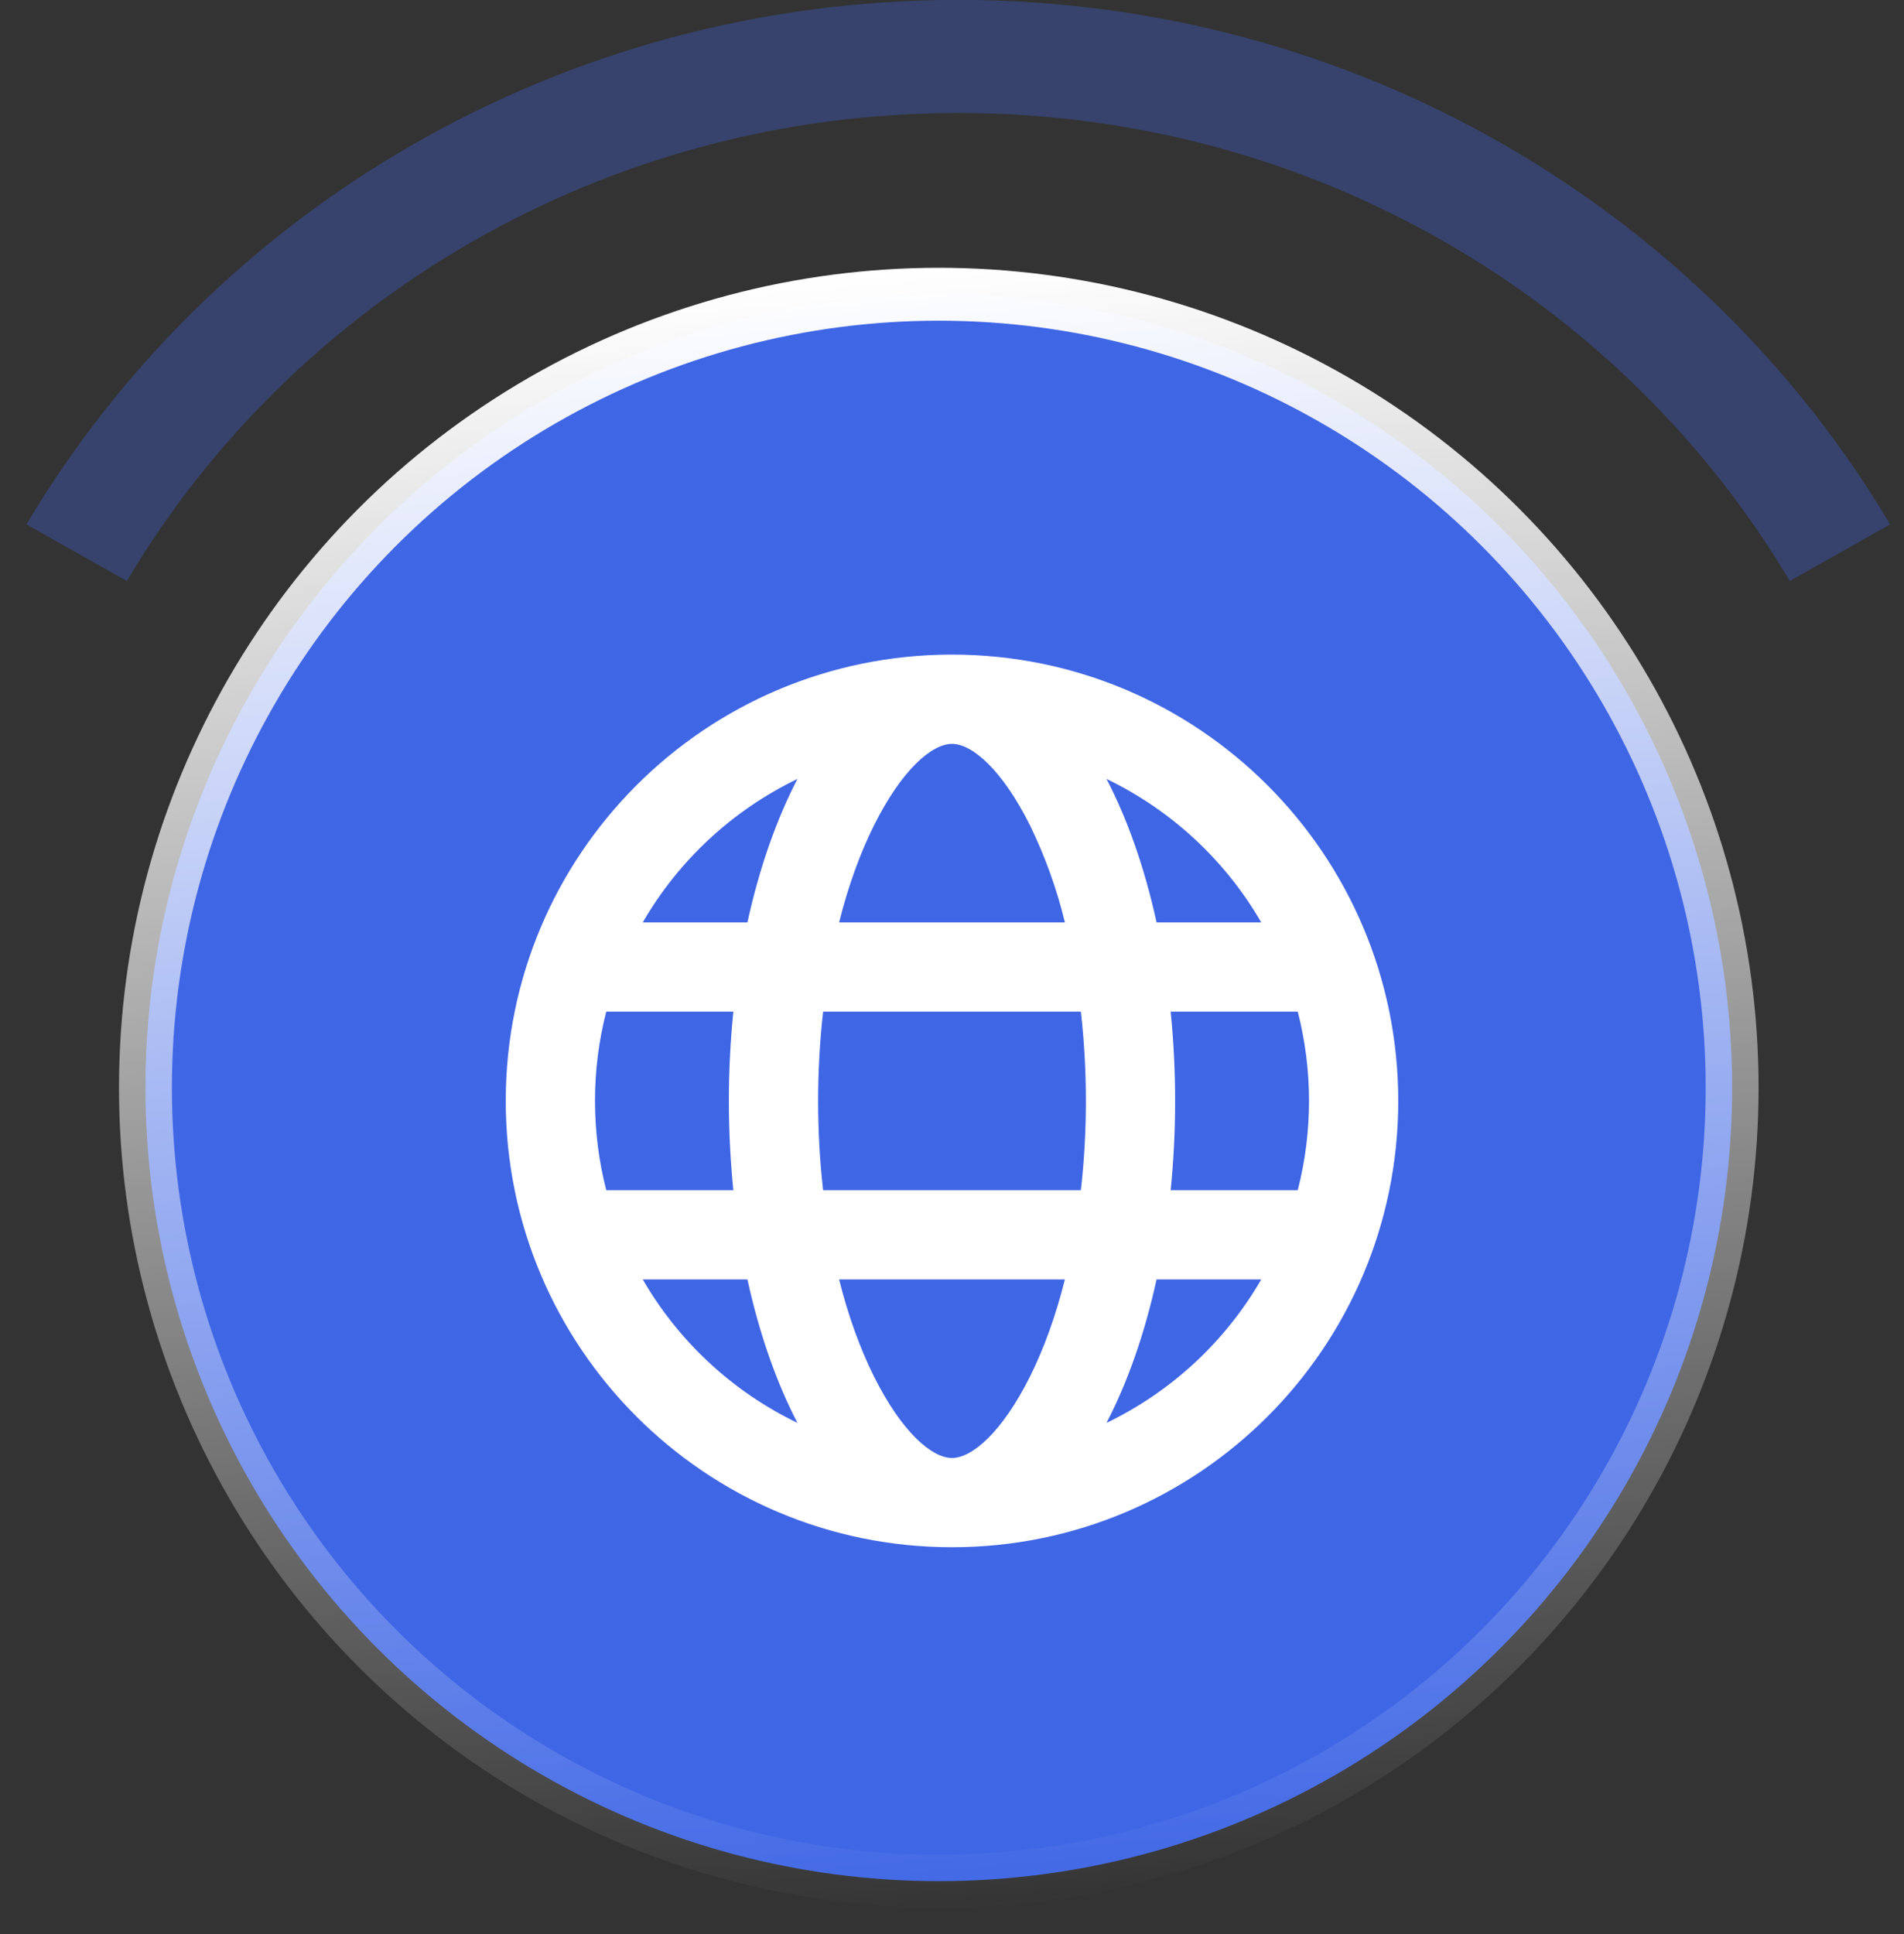
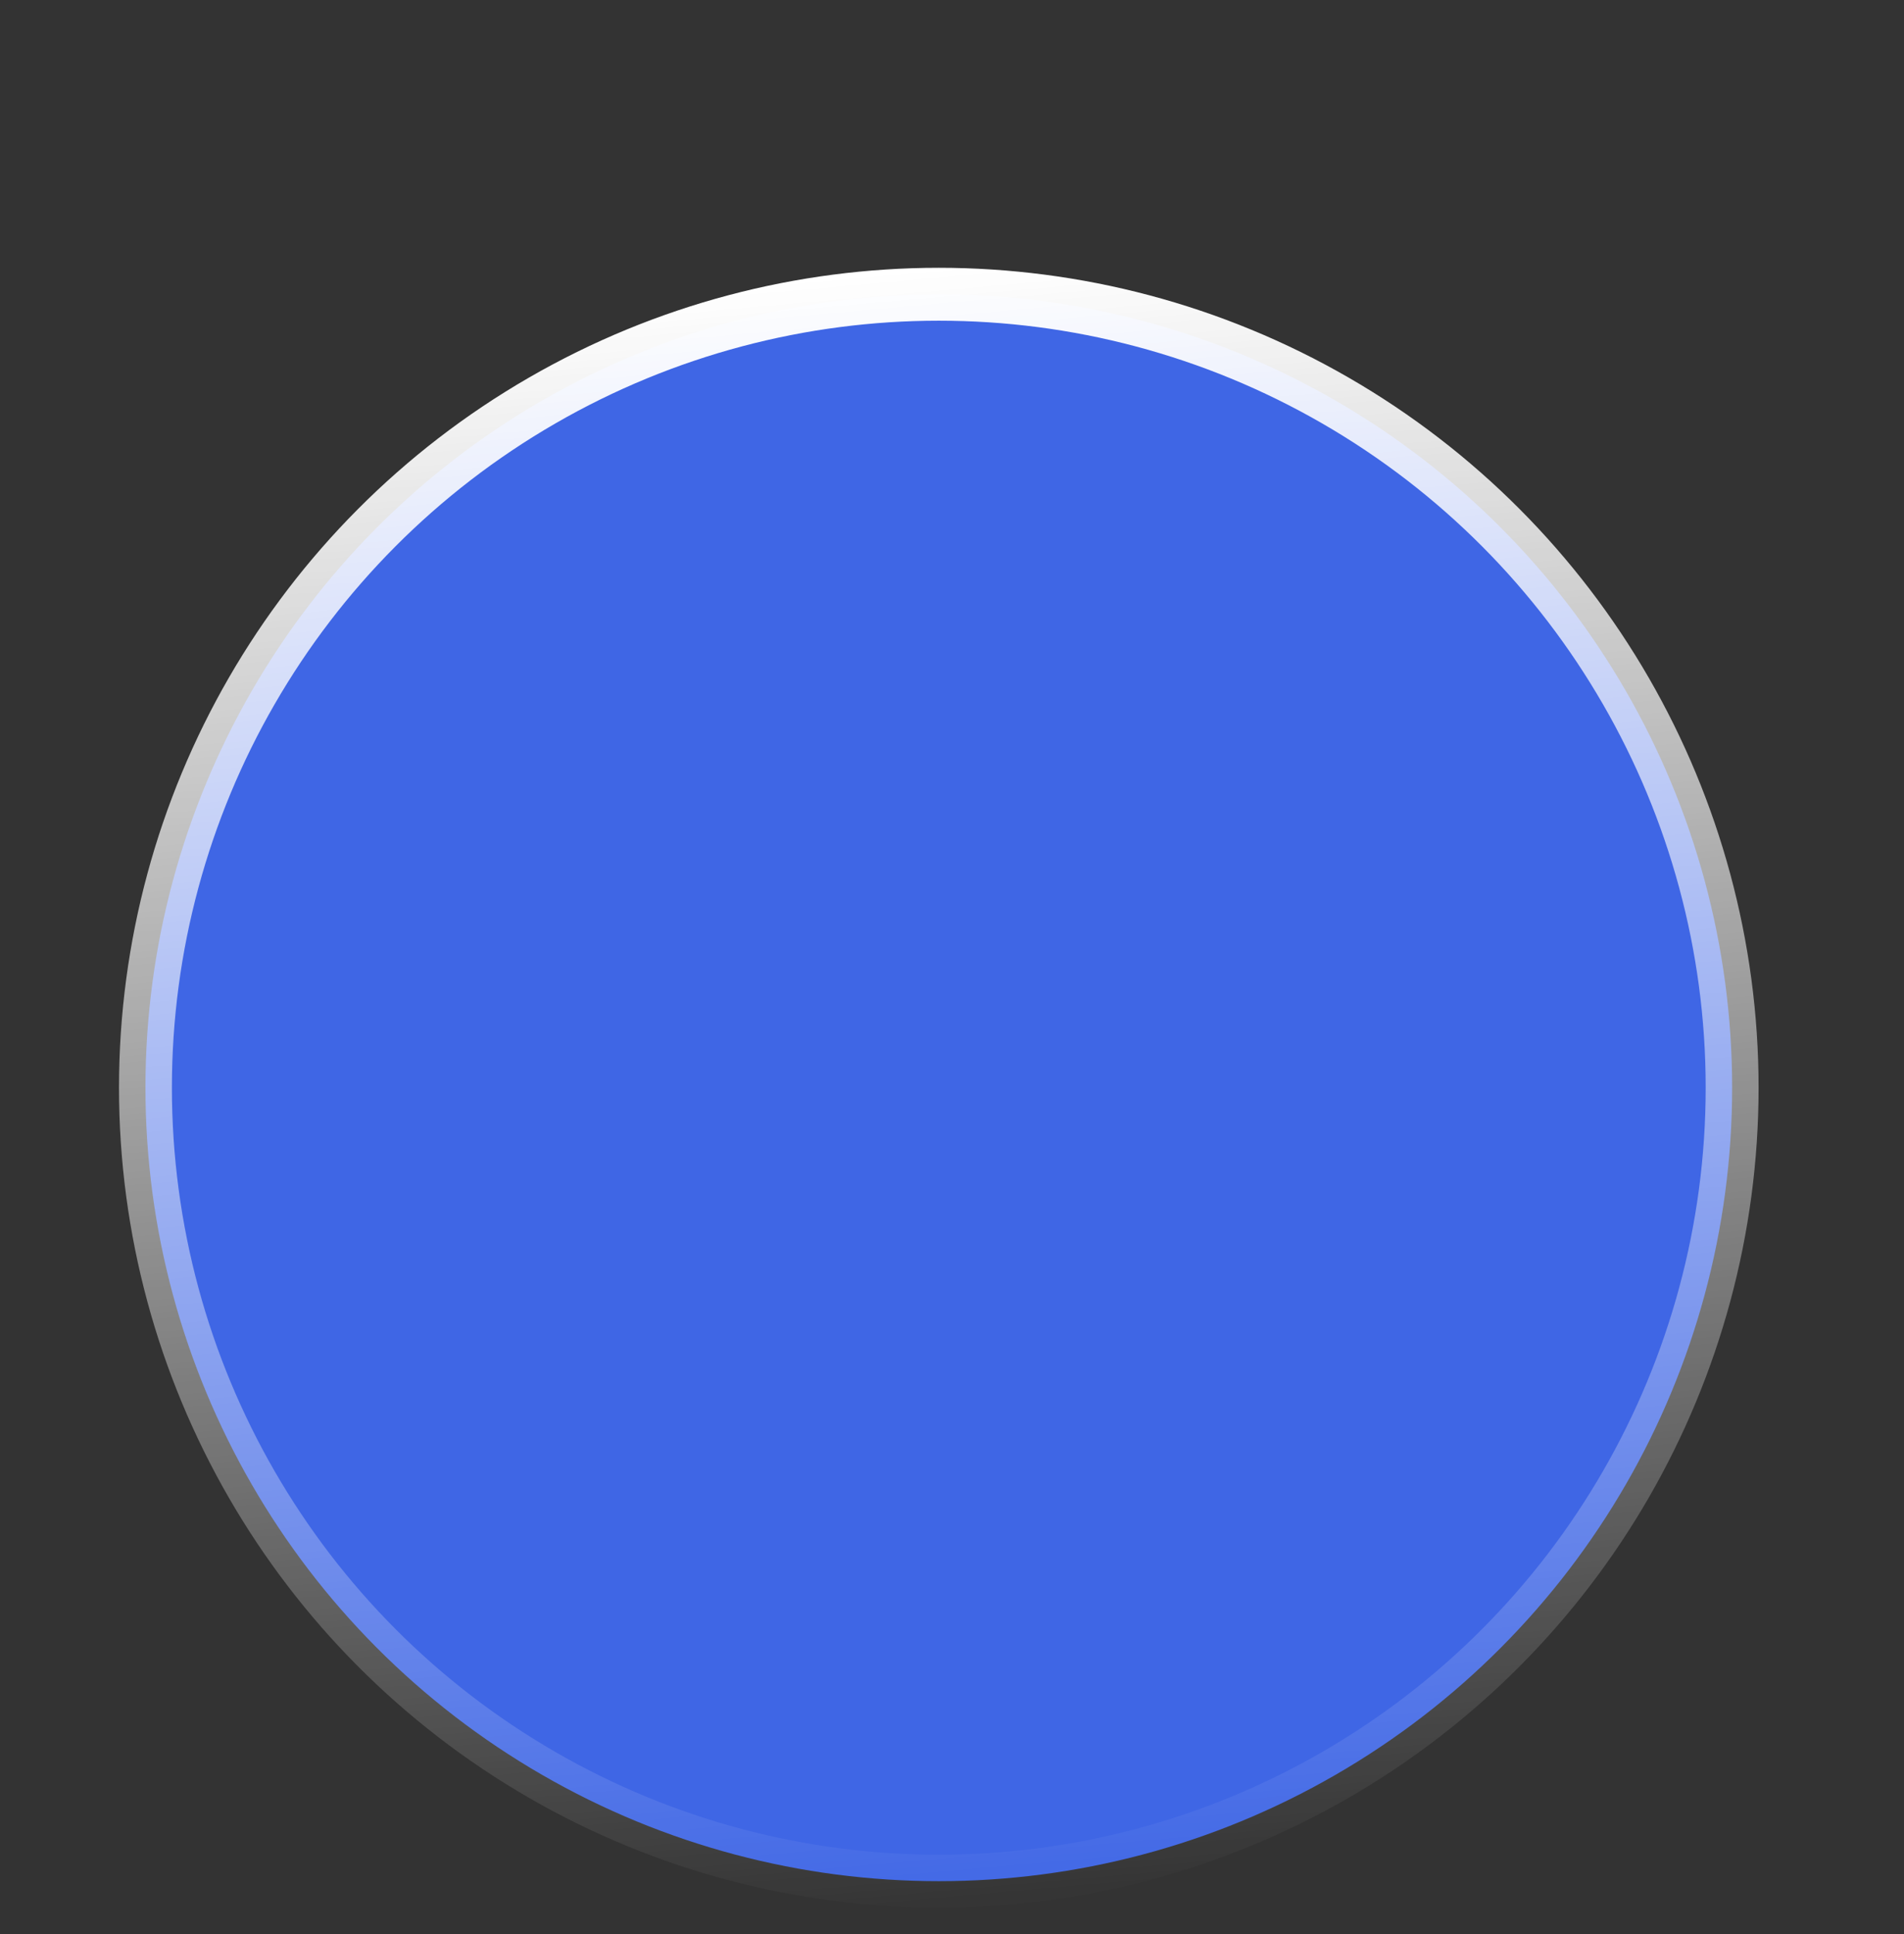
<svg xmlns="http://www.w3.org/2000/svg" width="64" height="65" viewBox="0 0 64 65" fill="none">
  <rect x="0" y="0" width="64" height="65" fill="#333333" stroke="none" />
  <circle cx="31.556" cy="36.556" r="26.667" fill="#3F66E5" stroke="url(#paint0_linear_38142_26422)" stroke-width="1.778" />
-   <path fill-rule="evenodd" clip-rule="evenodd" d="M4.263 19.527C9.844 10.12 20.272 3.797 32.211 3.797C44.151 3.797 54.579 10.12 60.16 19.527L63.534 17.624C57.285 7.091 45.599 -0.003 32.211 -0.003C18.824 -0.003 7.138 7.091 0.889 17.624L4.263 19.527Z" fill="#3F66E5" fill-opacity="0.32" />
-   <path d="M20.378 34C20.126 34.98 19.999 35.988 20 37C20 38.035 20.132 39.04 20.378 40H24.65C24.45 38.005 24.45 35.995 24.65 34H20.378ZM21.605 31H25.124C25.523 29.174 26.099 27.54 26.805 26.179C24.628 27.229 22.816 28.908 21.605 31ZM43.622 34H39.35C39.55 35.995 39.55 38.005 39.35 40H43.622C44.127 38.032 44.127 35.968 43.622 34ZM42.395 31C41.184 28.908 39.372 27.229 37.194 26.179C37.903 27.54 38.477 29.174 38.876 31H42.395ZM27.668 34C27.556 34.996 27.5 35.998 27.5 37C27.5 38.028 27.557 39.032 27.668 40H36.332C36.557 38.006 36.557 35.994 36.332 34H27.668ZM28.205 31H35.795C35.522 29.873 35.128 28.778 34.62 27.735C33.678 25.852 32.67 25 32 25C31.329 25 30.322 25.852 29.38 27.735C28.907 28.683 28.509 29.785 28.205 31ZM21.605 43C22.816 45.092 24.628 46.772 26.805 47.821C26.098 46.461 25.523 44.825 25.124 43H21.605ZM42.395 43H38.876C38.477 44.825 37.901 46.461 37.194 47.821C39.372 46.772 41.184 45.092 42.395 43ZM28.205 43C28.509 44.215 28.907 45.318 29.38 46.266C30.322 48.148 31.329 49 32 49C32.67 49 33.678 48.148 34.62 46.266C35.093 45.318 35.49 44.215 35.795 43H28.205ZM32 52C23.715 52 17 45.285 17 37C17 28.715 23.715 22 32 22C40.285 22 47 28.715 47 37C47 45.285 40.285 52 32 52Z" fill="white" />
  <defs>
    <linearGradient id="paint0_linear_38142_26422" x1="31.556" y1="9" x2="36.444" y2="64.111" gradientUnits="userSpaceOnUse">
      <stop stop-color="white" />
      <stop offset="1" stop-color="white" stop-opacity="0" />
    </linearGradient>
  </defs>
</svg>